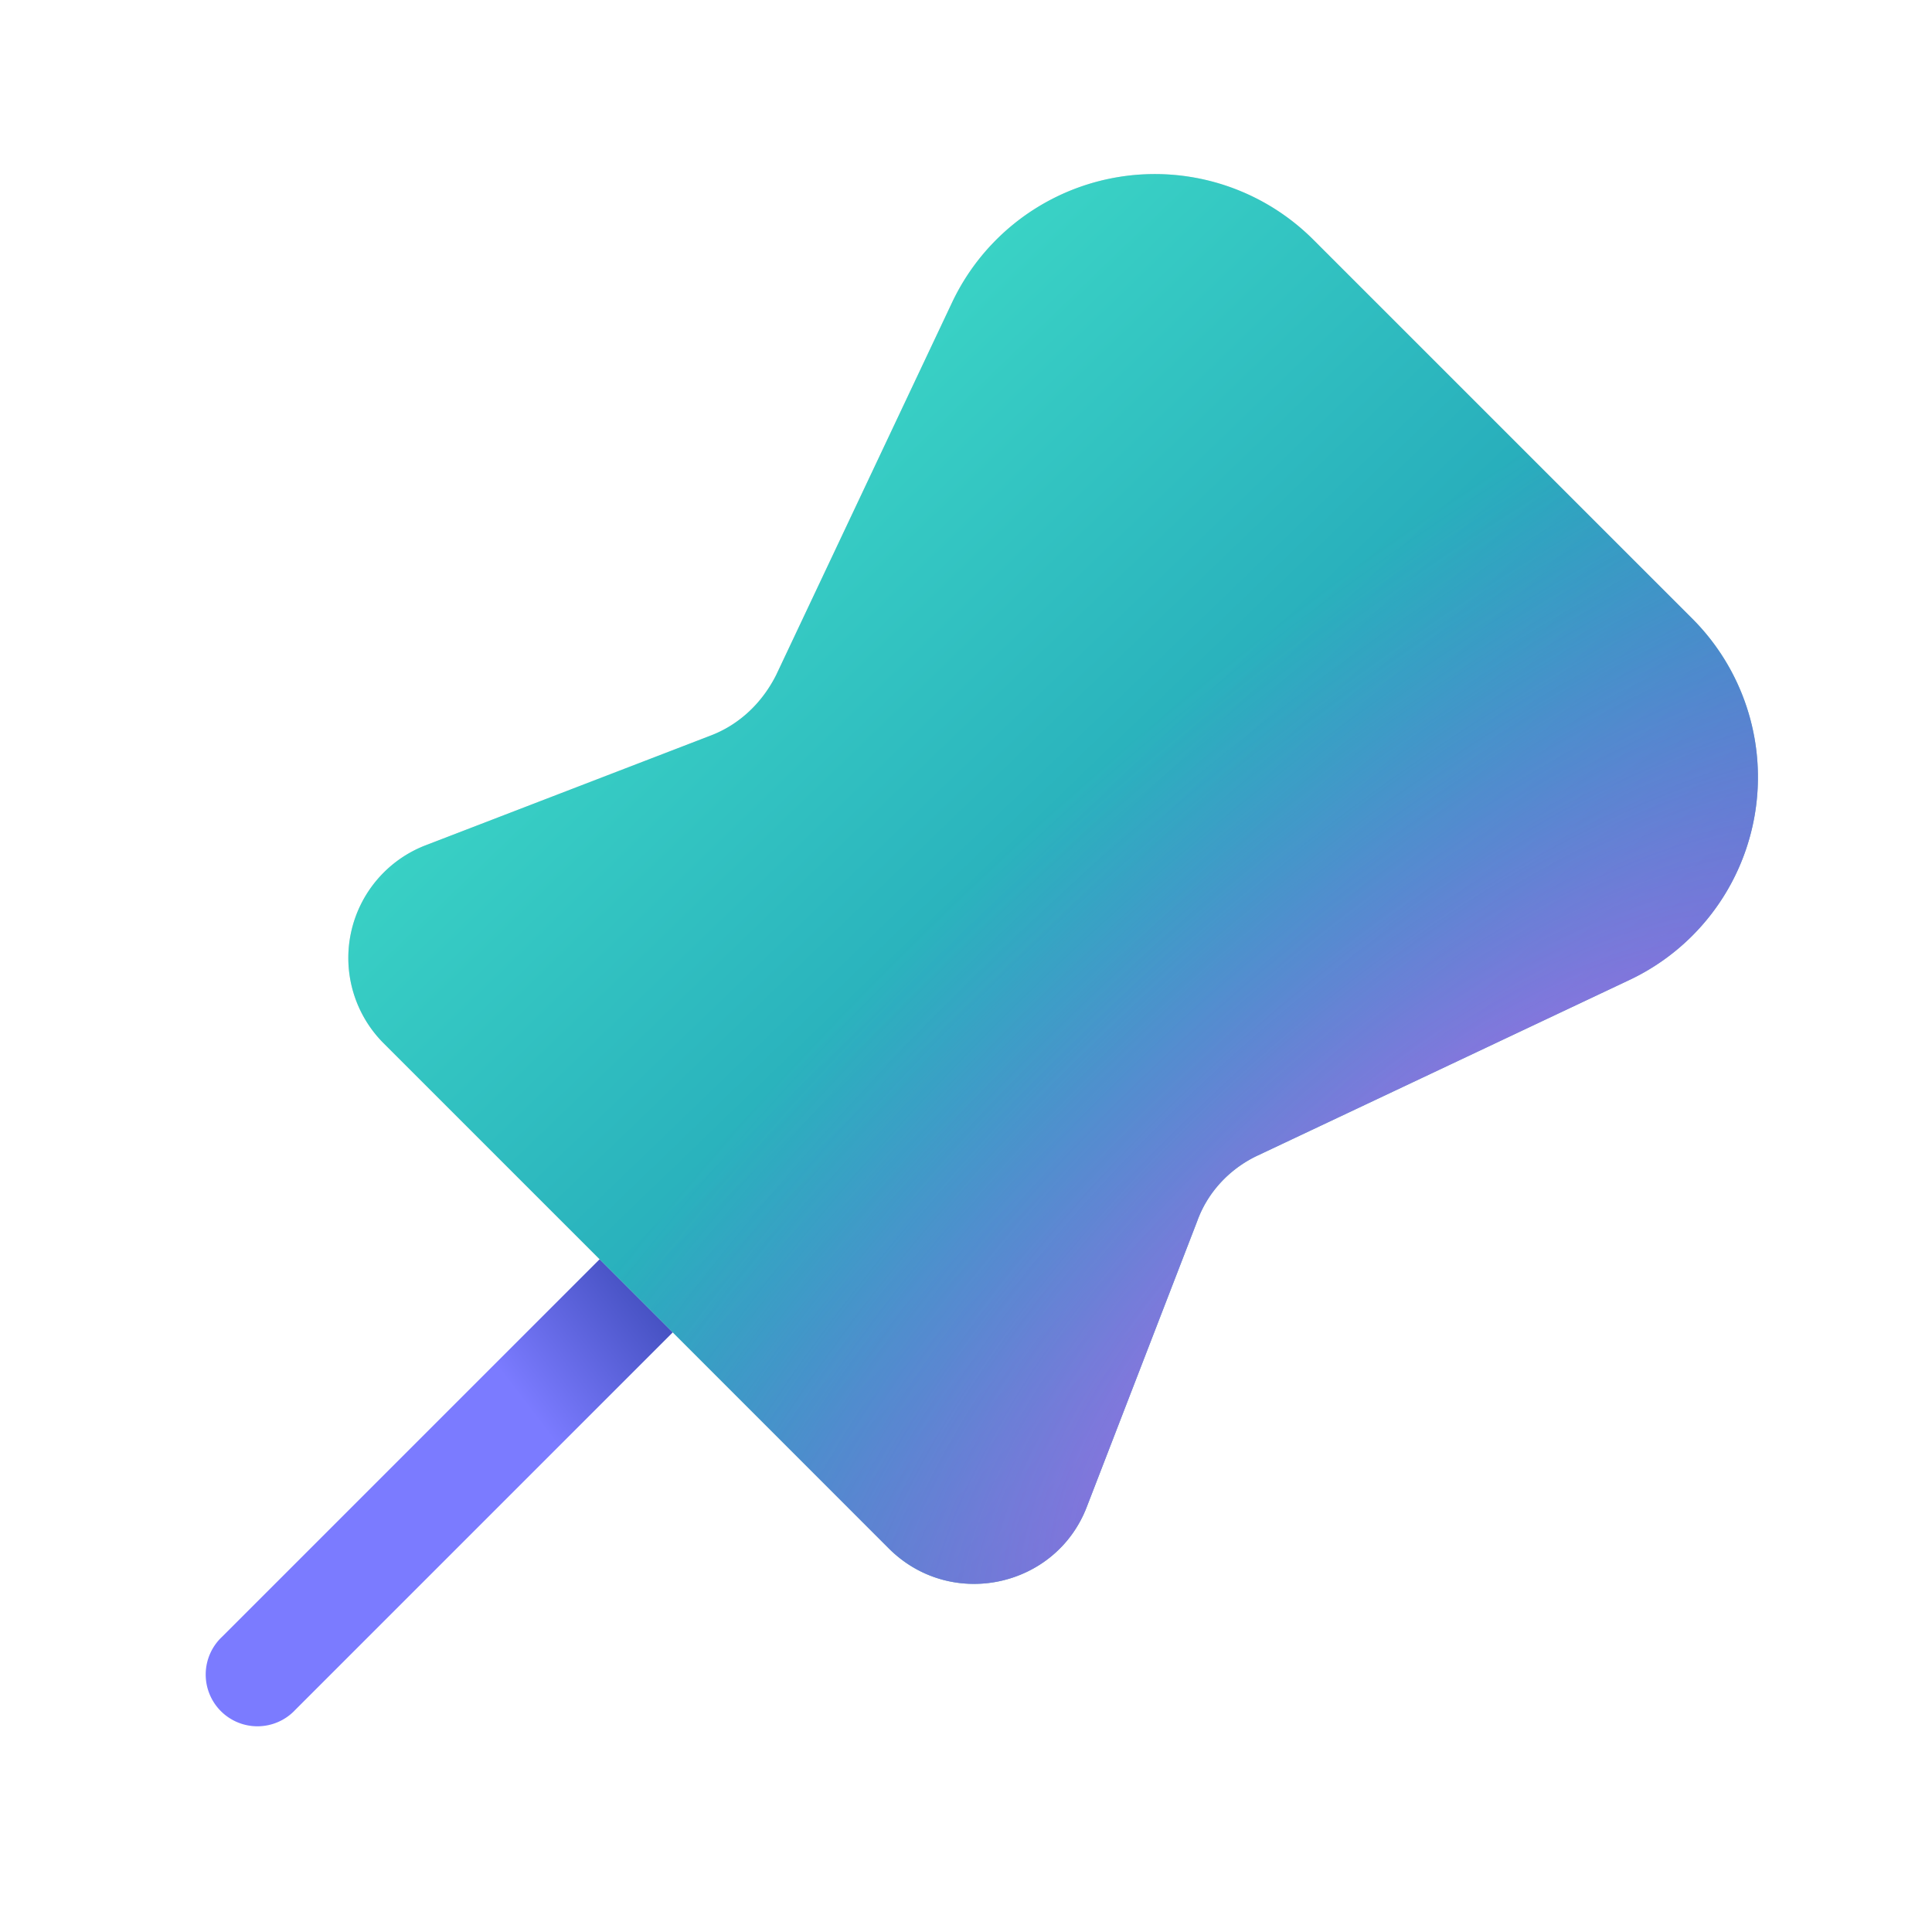
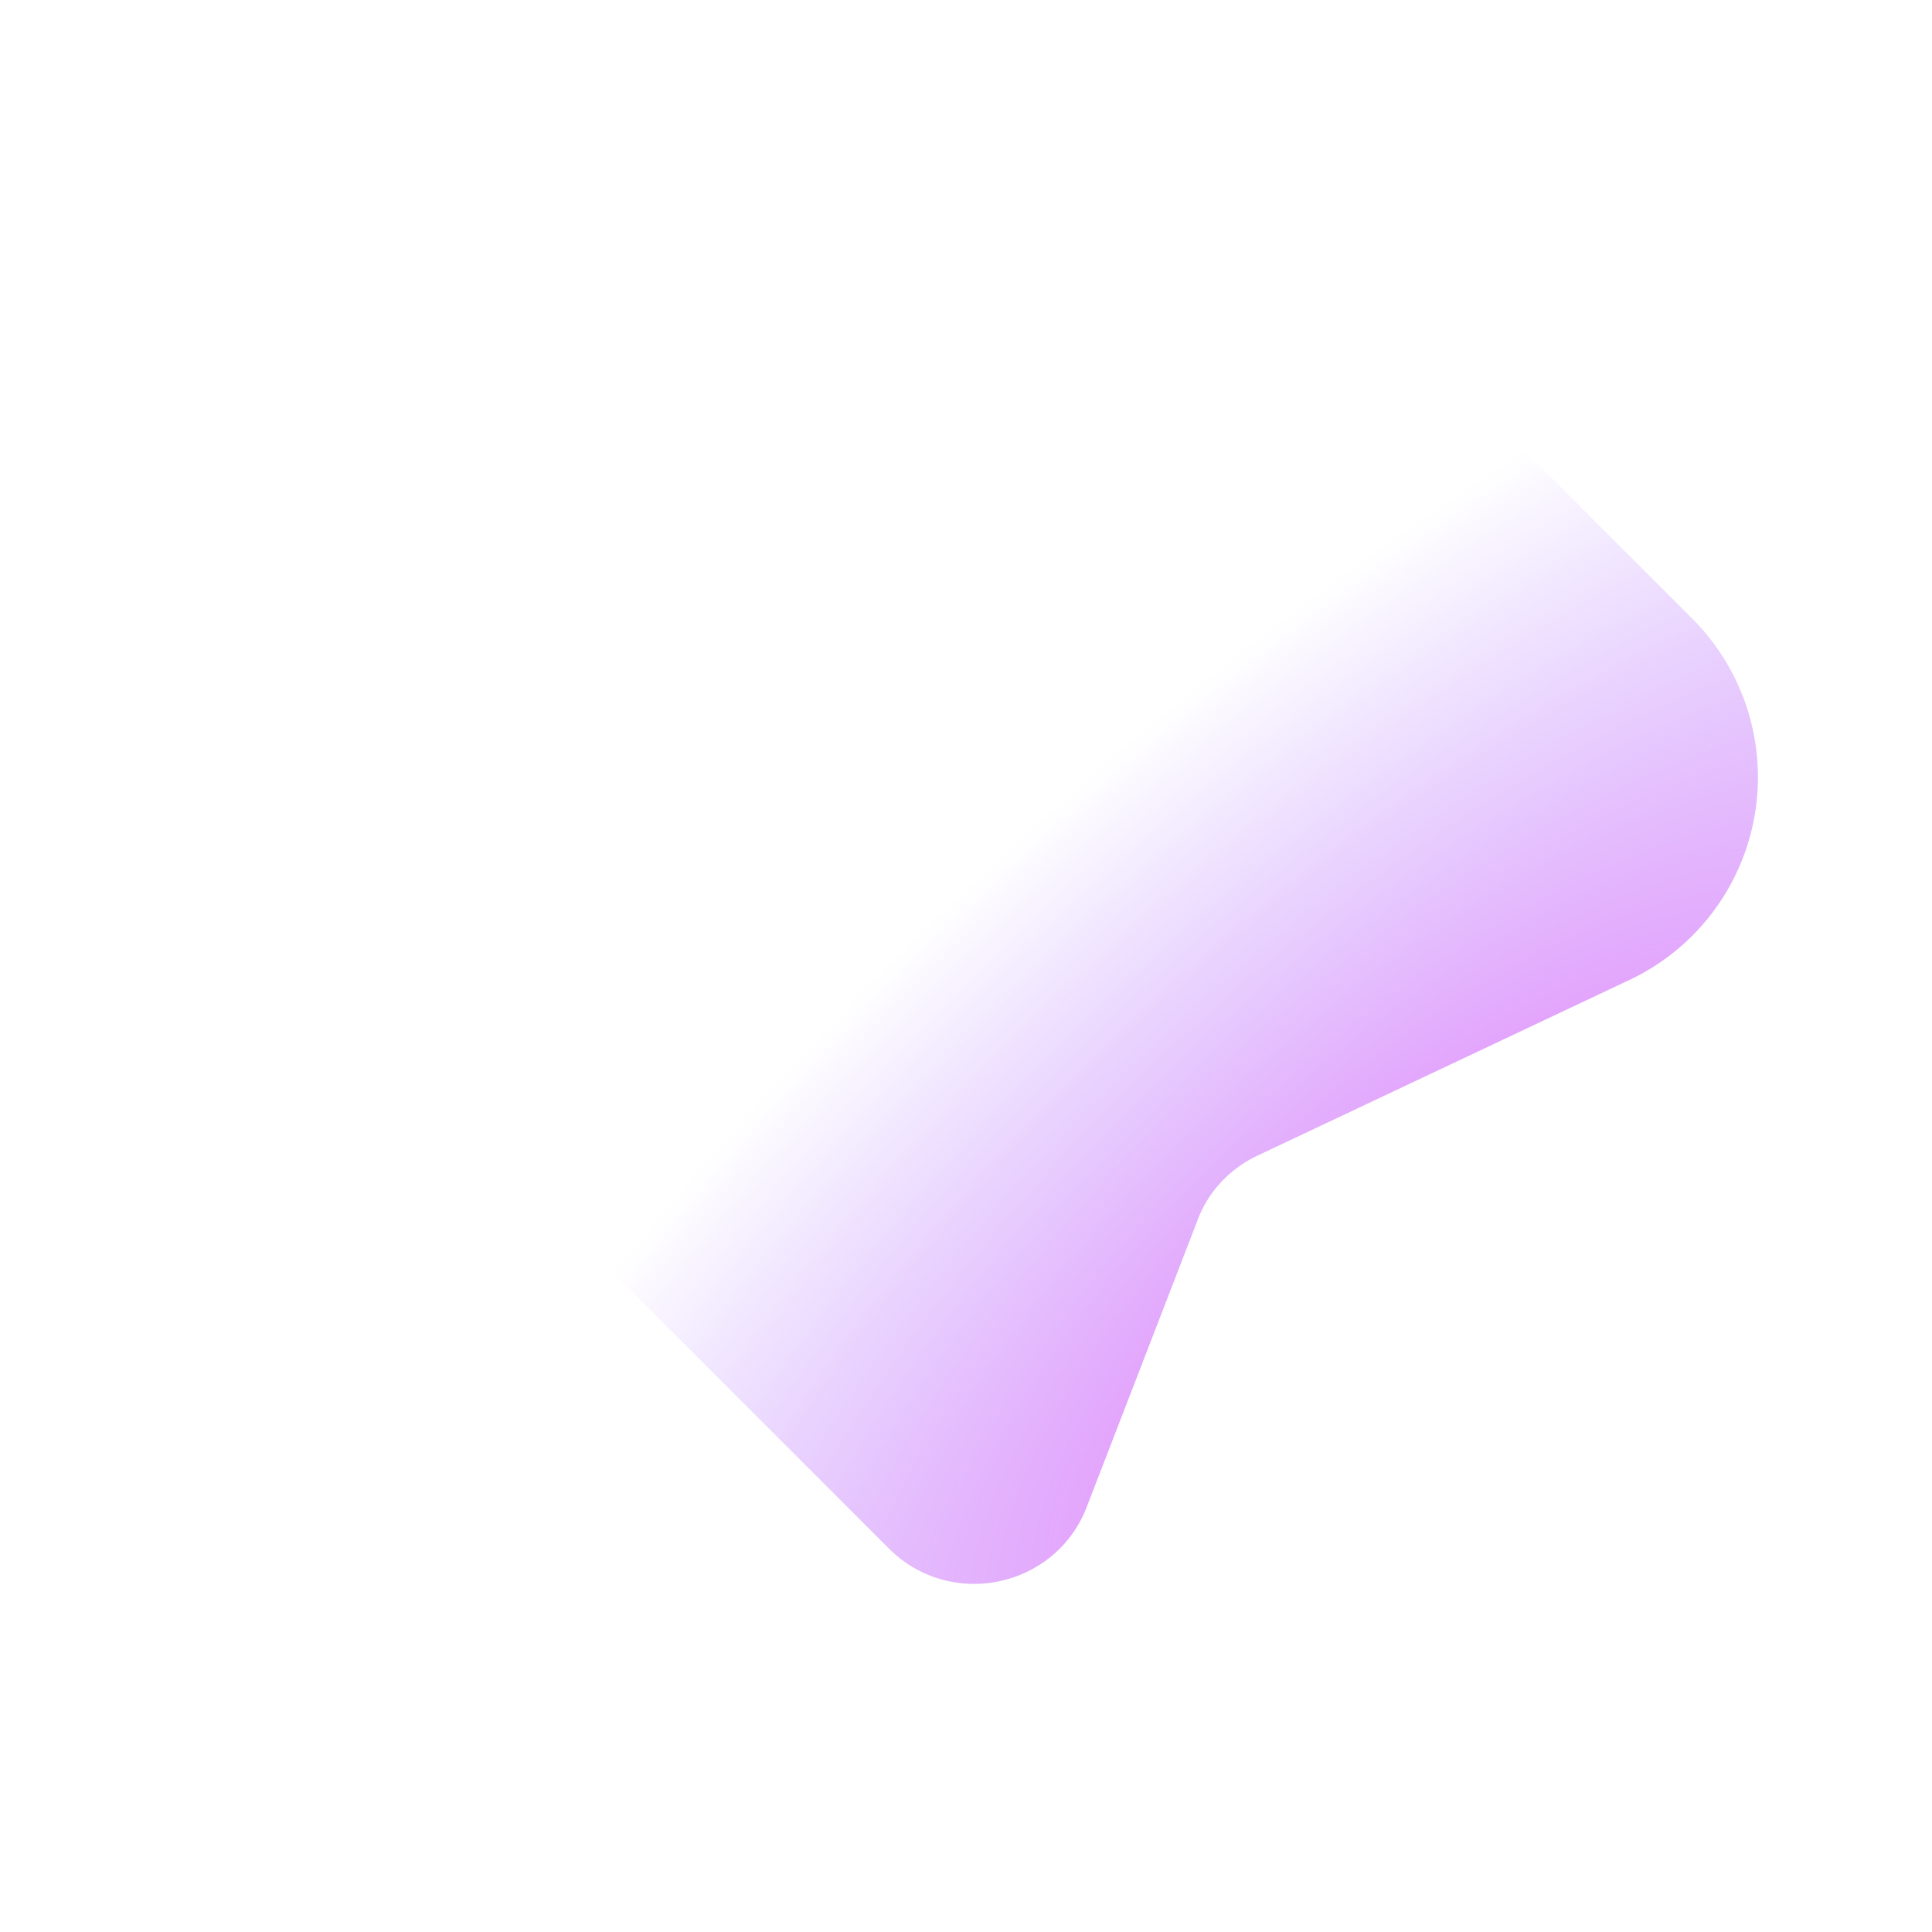
<svg xmlns="http://www.w3.org/2000/svg" width="28" height="28" viewBox="0 0 28 28">
-   <path fill-rule="evenodd" clip-rule="evenodd" d="m10.53 18.53-6.25 6.25a.75.75 0 1 1-1.06-1.06l6.25-6.25 1.06 1.06Z" fill="url(#paint0_linear_378174_9406)" />
-   <path d="M19.04 3.48a3.25 3.25 0 0 0-5.24.9l-2.55 5.4c-.2.4-.53.72-.95.88l-4.13 1.59a1.75 1.75 0 0 0-.61 2.87l7.32 7.32c.9.9 2.42.57 2.87-.6l1.6-4.14c.15-.42.47-.76.87-.95l5.4-2.55a3.25 3.25 0 0 0 .9-5.24l-5.48-5.48Z" fill="#D9D9D9" />
-   <path d="M19.04 3.48a3.25 3.25 0 0 0-5.24.9l-2.55 5.4c-.2.4-.53.72-.95.88l-4.13 1.59a1.75 1.75 0 0 0-.61 2.87l7.32 7.32c.9.9 2.42.57 2.87-.6l1.6-4.14c.15-.42.47-.76.87-.95l5.4-2.55a3.25 3.25 0 0 0 .9-5.24l-5.48-5.48Z" fill="url(#paint1_linear_378174_9406)" />
  <path d="M19.04 3.48a3.25 3.25 0 0 0-5.24.9l-2.55 5.4c-.2.4-.53.72-.95.88l-4.13 1.59a1.75 1.75 0 0 0-.61 2.87l7.32 7.32c.9.9 2.42.57 2.87-.6l1.6-4.14c.15-.42.47-.76.87-.95l5.4-2.55a3.25 3.25 0 0 0 .9-5.24l-5.48-5.48Z" fill="url(#paint2_radial_378174_9406)" fill-opacity=".8" />
  <defs>
    <linearGradient id="paint0_linear_378174_9406" x1="4.88" y1="23.12" x2="11.69" y2="17.91" gradientUnits="userSpaceOnUse">
      <stop offset=".45" stop-color="#7B7BFF" />
      <stop offset="1" stop-color="#102784" />
    </linearGradient>
    <linearGradient id="paint1_linear_378174_9406" x1="5.77" y1="6.36" x2="19.87" y2="21" gradientUnits="userSpaceOnUse">
      <stop stop-color="#43E5CA" />
      <stop offset="1" stop-color="#1384B1" />
    </linearGradient>
    <radialGradient id="paint2_radial_378174_9406" cx="0" cy="0" r="1" gradientUnits="userSpaceOnUse" gradientTransform="rotate(47.58 -11.05 33.08) scale(9.081 22.783)">
      <stop stop-color="#E362F8" />
      <stop offset="1" stop-color="#96F" stop-opacity="0" />
    </radialGradient>
  </defs>
</svg>